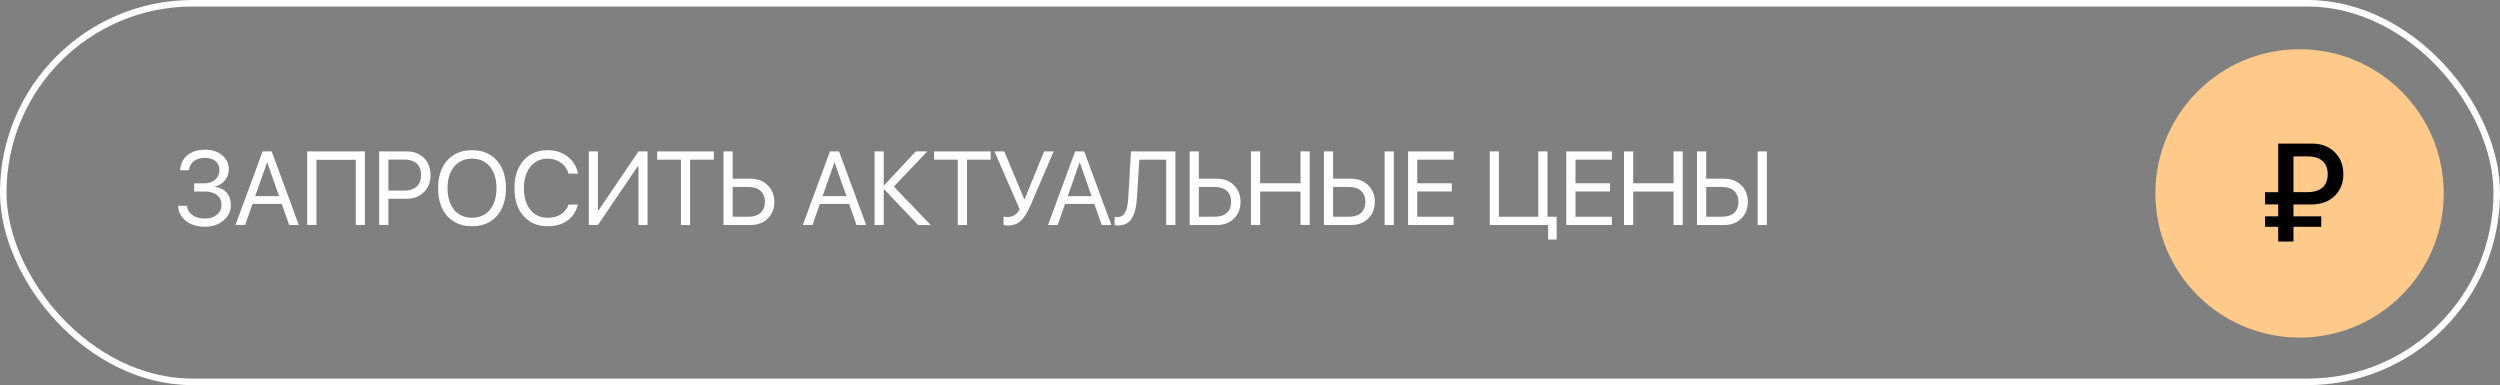
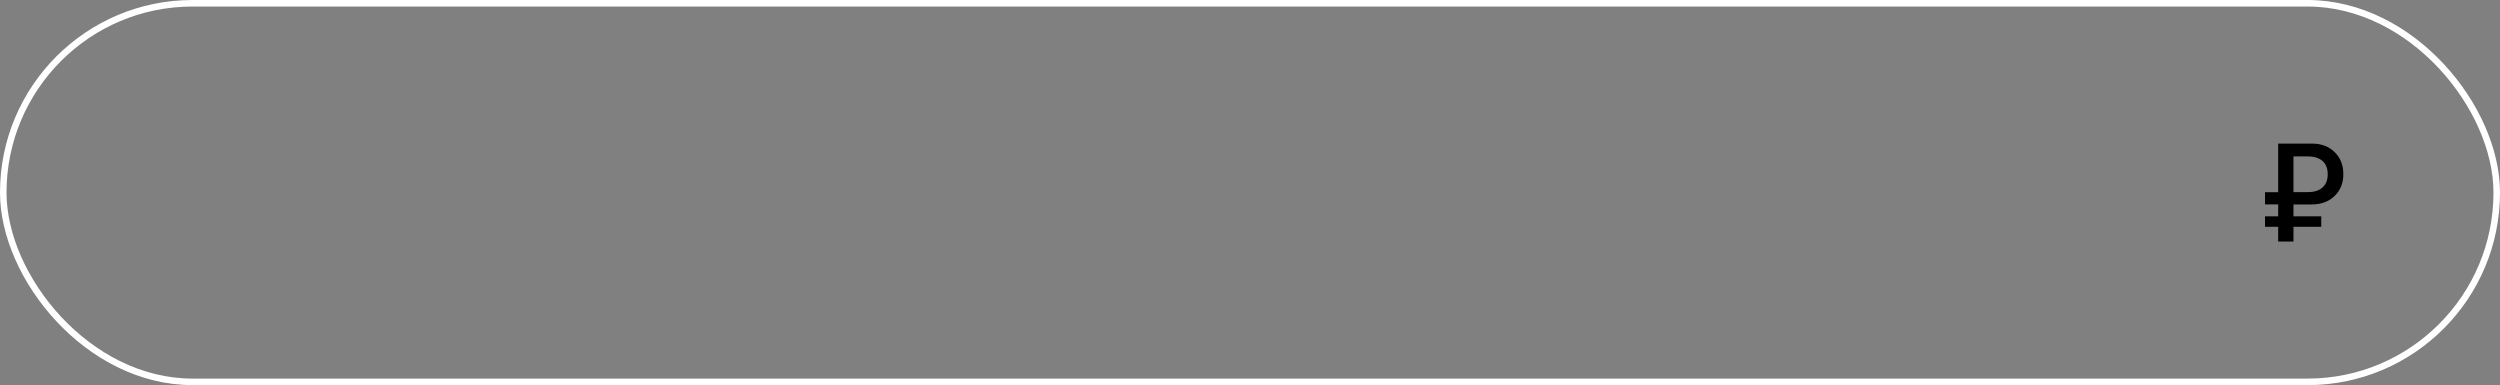
<svg xmlns="http://www.w3.org/2000/svg" width="383" height="59" viewBox="0 0 383 59" fill="none">
  <rect x="0" y="0" width="383" height="59" fill="#808080" stroke="none" />
  <rect x="0.5" y="0.5" width="382" height="58" rx="29" stroke="white" />
-   <path d="M29.75 28.088H31.274C31.961 28.088 32.524 27.9 32.961 27.525C33.399 27.145 33.617 26.661 33.617 26.072C33.617 25.489 33.417 25.028 33.016 24.689C32.615 24.351 32.068 24.182 31.375 24.182C30.677 24.182 30.115 24.351 29.688 24.689C29.256 25.028 29.011 25.494 28.953 26.088H27.586C27.659 25.109 28.037 24.338 28.719 23.775C29.407 23.213 30.31 22.932 31.43 22.932C32.482 22.932 33.349 23.215 34.032 23.783C34.709 24.346 35.047 25.067 35.047 25.947C35.047 26.572 34.854 27.127 34.469 27.611C34.078 28.096 33.573 28.413 32.953 28.564V28.627C33.703 28.726 34.294 29.025 34.727 29.525C35.159 30.031 35.375 30.666 35.375 31.432C35.375 32.359 34.992 33.143 34.227 33.783C33.461 34.419 32.521 34.736 31.407 34.736C30.219 34.736 29.248 34.442 28.492 33.853C27.737 33.27 27.334 32.497 27.282 31.533H28.641C28.703 32.127 28.985 32.601 29.485 32.955C29.979 33.309 30.615 33.486 31.391 33.486C32.146 33.486 32.758 33.294 33.227 32.908C33.696 32.518 33.93 32.012 33.93 31.393C33.93 30.747 33.701 30.244 33.242 29.885C32.784 29.52 32.149 29.338 31.336 29.338H29.75V28.088ZM43.168 31.244H38.684L37.551 34.471H36.075L40.231 23.197H41.621L45.778 34.471H44.301L43.168 31.244ZM39.098 30.049H42.754L40.95 24.908H40.903L39.098 30.049ZM54.508 34.471V24.479H48.477V34.471H47.063V23.197H55.899V34.471H54.508ZM62.348 23.197C63.411 23.197 64.278 23.533 64.95 24.205C65.622 24.877 65.958 25.747 65.958 26.814C65.958 27.882 65.619 28.755 64.942 29.432C64.265 30.109 63.395 30.447 62.333 30.447H59.497V34.471H58.091V23.197H62.348ZM59.497 29.197H61.981C62.783 29.197 63.406 28.986 63.848 28.564C64.291 28.148 64.512 27.564 64.512 26.814C64.512 26.064 64.294 25.484 63.856 25.072C63.413 24.656 62.788 24.447 61.981 24.447H59.497V29.197ZM72.313 23.01C73.912 23.01 75.178 23.533 76.11 24.58C77.043 25.627 77.509 27.046 77.509 28.838C77.509 30.63 77.043 32.046 76.11 33.088C75.178 34.135 73.912 34.658 72.313 34.658C70.714 34.658 69.449 34.135 68.516 33.088C67.584 32.046 67.118 30.63 67.118 28.838C67.118 27.046 67.584 25.627 68.516 24.58C69.449 23.533 70.714 23.01 72.313 23.01ZM72.313 24.307C71.162 24.307 70.248 24.713 69.571 25.525C68.899 26.343 68.563 27.447 68.563 28.838C68.563 30.223 68.899 31.325 69.571 32.143C70.248 32.955 71.162 33.361 72.313 33.361C73.464 33.361 74.379 32.955 75.056 32.143C75.727 31.325 76.063 30.223 76.063 28.838C76.063 27.447 75.727 26.343 75.056 25.525C74.379 24.713 73.464 24.307 72.313 24.307ZM83.896 34.658C82.338 34.658 81.104 34.132 80.192 33.08C79.276 32.033 78.817 30.616 78.817 28.83C78.817 27.059 79.278 25.648 80.2 24.596C81.122 23.538 82.354 23.01 83.896 23.01C85.094 23.01 86.117 23.338 86.966 23.994C87.81 24.645 88.336 25.512 88.544 26.596H87.106C86.903 25.898 86.51 25.343 85.927 24.932C85.344 24.515 84.666 24.307 83.896 24.307C82.797 24.307 81.916 24.718 81.255 25.541C80.594 26.364 80.263 27.46 80.263 28.83C80.263 30.215 80.591 31.317 81.247 32.135C81.903 32.953 82.789 33.361 83.903 33.361C84.7 33.361 85.38 33.184 85.942 32.83C86.495 32.476 86.882 31.976 87.106 31.33H88.544C88.268 32.403 87.729 33.226 86.927 33.799C86.125 34.372 85.114 34.658 83.896 34.658ZM97.814 25.502H97.689L91.595 34.471H90.204V23.197H91.595V32.197H91.72L97.814 23.197H99.204V34.471H97.814V25.502ZM104.318 34.471V24.463H100.685V23.197H109.357V24.463H105.724V34.471H104.318ZM110.837 23.197H112.244V27.377H115.001C116.064 27.377 116.934 27.708 117.611 28.369C118.288 29.036 118.626 29.89 118.626 30.932C118.626 31.973 118.291 32.822 117.619 33.478C116.947 34.14 116.08 34.471 115.017 34.471H110.837V23.197ZM114.65 33.205C115.457 33.205 116.082 33.007 116.525 32.611C116.962 32.215 117.181 31.656 117.181 30.932C117.181 30.203 116.96 29.637 116.517 29.236C116.08 28.84 115.457 28.643 114.65 28.643H112.244V33.205H114.65ZM130.088 31.244H125.603L124.471 34.471H122.994L127.15 23.197H128.541L132.697 34.471H131.221L130.088 31.244ZM126.017 30.049H129.674L127.869 24.908H127.822L126.017 30.049ZM142.584 34.471H140.654L135.451 28.994H135.389V34.471H133.982V23.197H135.389V28.393H135.451L140.295 23.197H142.061L136.936 28.588L142.584 34.471ZM146.736 34.471V24.463H143.104V23.197H151.776V24.463H148.143V34.471H146.736ZM154.366 34.549C154.084 34.549 153.876 34.515 153.741 34.447V33.182C153.907 33.223 154.116 33.244 154.366 33.244C155.173 33.244 155.787 32.851 156.209 32.065L152.358 23.197H153.858L156.912 30.502H156.975L159.959 23.197H161.42L157.967 31.244C157.431 32.494 156.905 33.356 156.389 33.83C155.868 34.309 155.194 34.549 154.366 34.549ZM167.651 31.244H163.166L162.034 34.471H160.557L164.713 23.197H166.104L170.26 34.471H168.784L167.651 31.244ZM163.581 30.049H167.237L165.432 24.908H165.385L163.581 30.049ZM178.663 34.471V24.463H174.546L174.186 30.252C174.092 31.752 173.816 32.84 173.358 33.518C172.905 34.2 172.223 34.541 171.311 34.541C171.103 34.541 170.921 34.515 170.764 34.463V33.205C170.879 33.236 171.02 33.252 171.186 33.252C171.723 33.252 172.118 33.015 172.374 32.541C172.634 32.067 172.796 31.286 172.858 30.197L173.264 23.197H180.069V34.471H178.663ZM182.261 23.197H183.667V27.377H186.425C187.487 27.377 188.357 27.708 189.034 28.369C189.711 29.036 190.05 29.89 190.05 30.932C190.05 31.973 189.714 32.822 189.042 33.478C188.37 34.14 187.503 34.471 186.44 34.471H182.261V23.197ZM186.073 33.205C186.88 33.205 187.505 33.007 187.948 32.611C188.386 32.215 188.604 31.656 188.604 30.932C188.604 30.203 188.383 29.637 187.94 29.236C187.503 28.84 186.88 28.643 186.073 28.643H183.667V33.205H186.073ZM199.241 34.471V29.338H193.054V34.471H191.647V23.197H193.054V28.072H199.241V23.197H200.647V34.471H199.241ZM202.831 23.197H204.237V27.377H206.995C208.058 27.377 208.928 27.708 209.605 28.369C210.282 29.036 210.62 29.89 210.62 30.932C210.62 31.973 210.284 32.822 209.612 33.478C208.941 34.14 208.073 34.471 207.011 34.471H202.831V23.197ZM206.644 33.205C207.451 33.205 208.076 33.007 208.519 32.611C208.956 32.215 209.175 31.656 209.175 30.932C209.175 30.203 208.954 29.637 208.511 29.236C208.073 28.84 207.451 28.643 206.644 28.643H204.237V33.205H206.644ZM212.128 34.471V23.197H213.534V34.471H212.128ZM222.702 34.471H215.718V23.197H222.702V24.463H217.124V28.08H222.413V29.33H217.124V33.205H222.702V34.471ZM237.171 36.697V34.471H228.226V23.197H229.632V33.205H235.664V23.197H237.07V33.205H238.476V36.697H237.171ZM246.941 34.471H239.957V23.197H246.941V24.463H241.363V28.08H246.652V29.33H241.363V33.205H246.941V34.471ZM256.391 34.471V29.338H250.203V34.471H248.797V23.197H250.203V28.072H256.391V23.197H257.797V34.471H256.391ZM259.981 23.197H261.387V27.377H264.145C265.207 27.377 266.077 27.708 266.754 28.369C267.431 29.036 267.77 29.89 267.77 30.932C267.77 31.973 267.434 32.822 266.762 33.478C266.09 34.14 265.223 34.471 264.16 34.471H259.981V23.197ZM263.793 33.205C264.6 33.205 265.225 33.007 265.668 32.611C266.106 32.215 266.324 31.656 266.324 30.932C266.324 30.203 266.103 29.637 265.66 29.236C265.223 28.84 264.6 28.643 263.793 28.643H261.387V33.205H263.793ZM269.277 34.471V23.197H270.684V34.471H269.277Z" fill="white" />
-   <path fill-rule="evenodd" clip-rule="evenodd" d="M352.293 51.716C364.492 51.716 374.38 41.827 374.38 29.629C374.38 17.43 364.492 7.542 352.293 7.542C340.095 7.542 330.206 17.43 330.206 29.629C330.206 41.827 340.095 51.716 352.293 51.716Z" fill="#FFCA8A" />
  <path d="M351.359 29.432H353.554C354.551 29.432 355.314 29.186 355.843 28.694C356.352 28.216 356.606 27.547 356.606 26.688C356.606 25.836 356.355 25.174 355.854 24.703C355.324 24.211 354.561 23.965 353.564 23.965H351.359V29.432ZM351.359 34.744V37H349.017V34.744H347V33.144H349.017V31.314H347V29.443H349.017V22H354.213C355.648 22 356.808 22.444 357.693 23.331C358.564 24.197 359 25.312 359 26.678C359 28.036 358.557 29.148 357.672 30.015C356.767 30.888 355.589 31.324 354.139 31.324H351.359V33.144H355.613V34.744H351.359Z" fill="black" />
</svg>